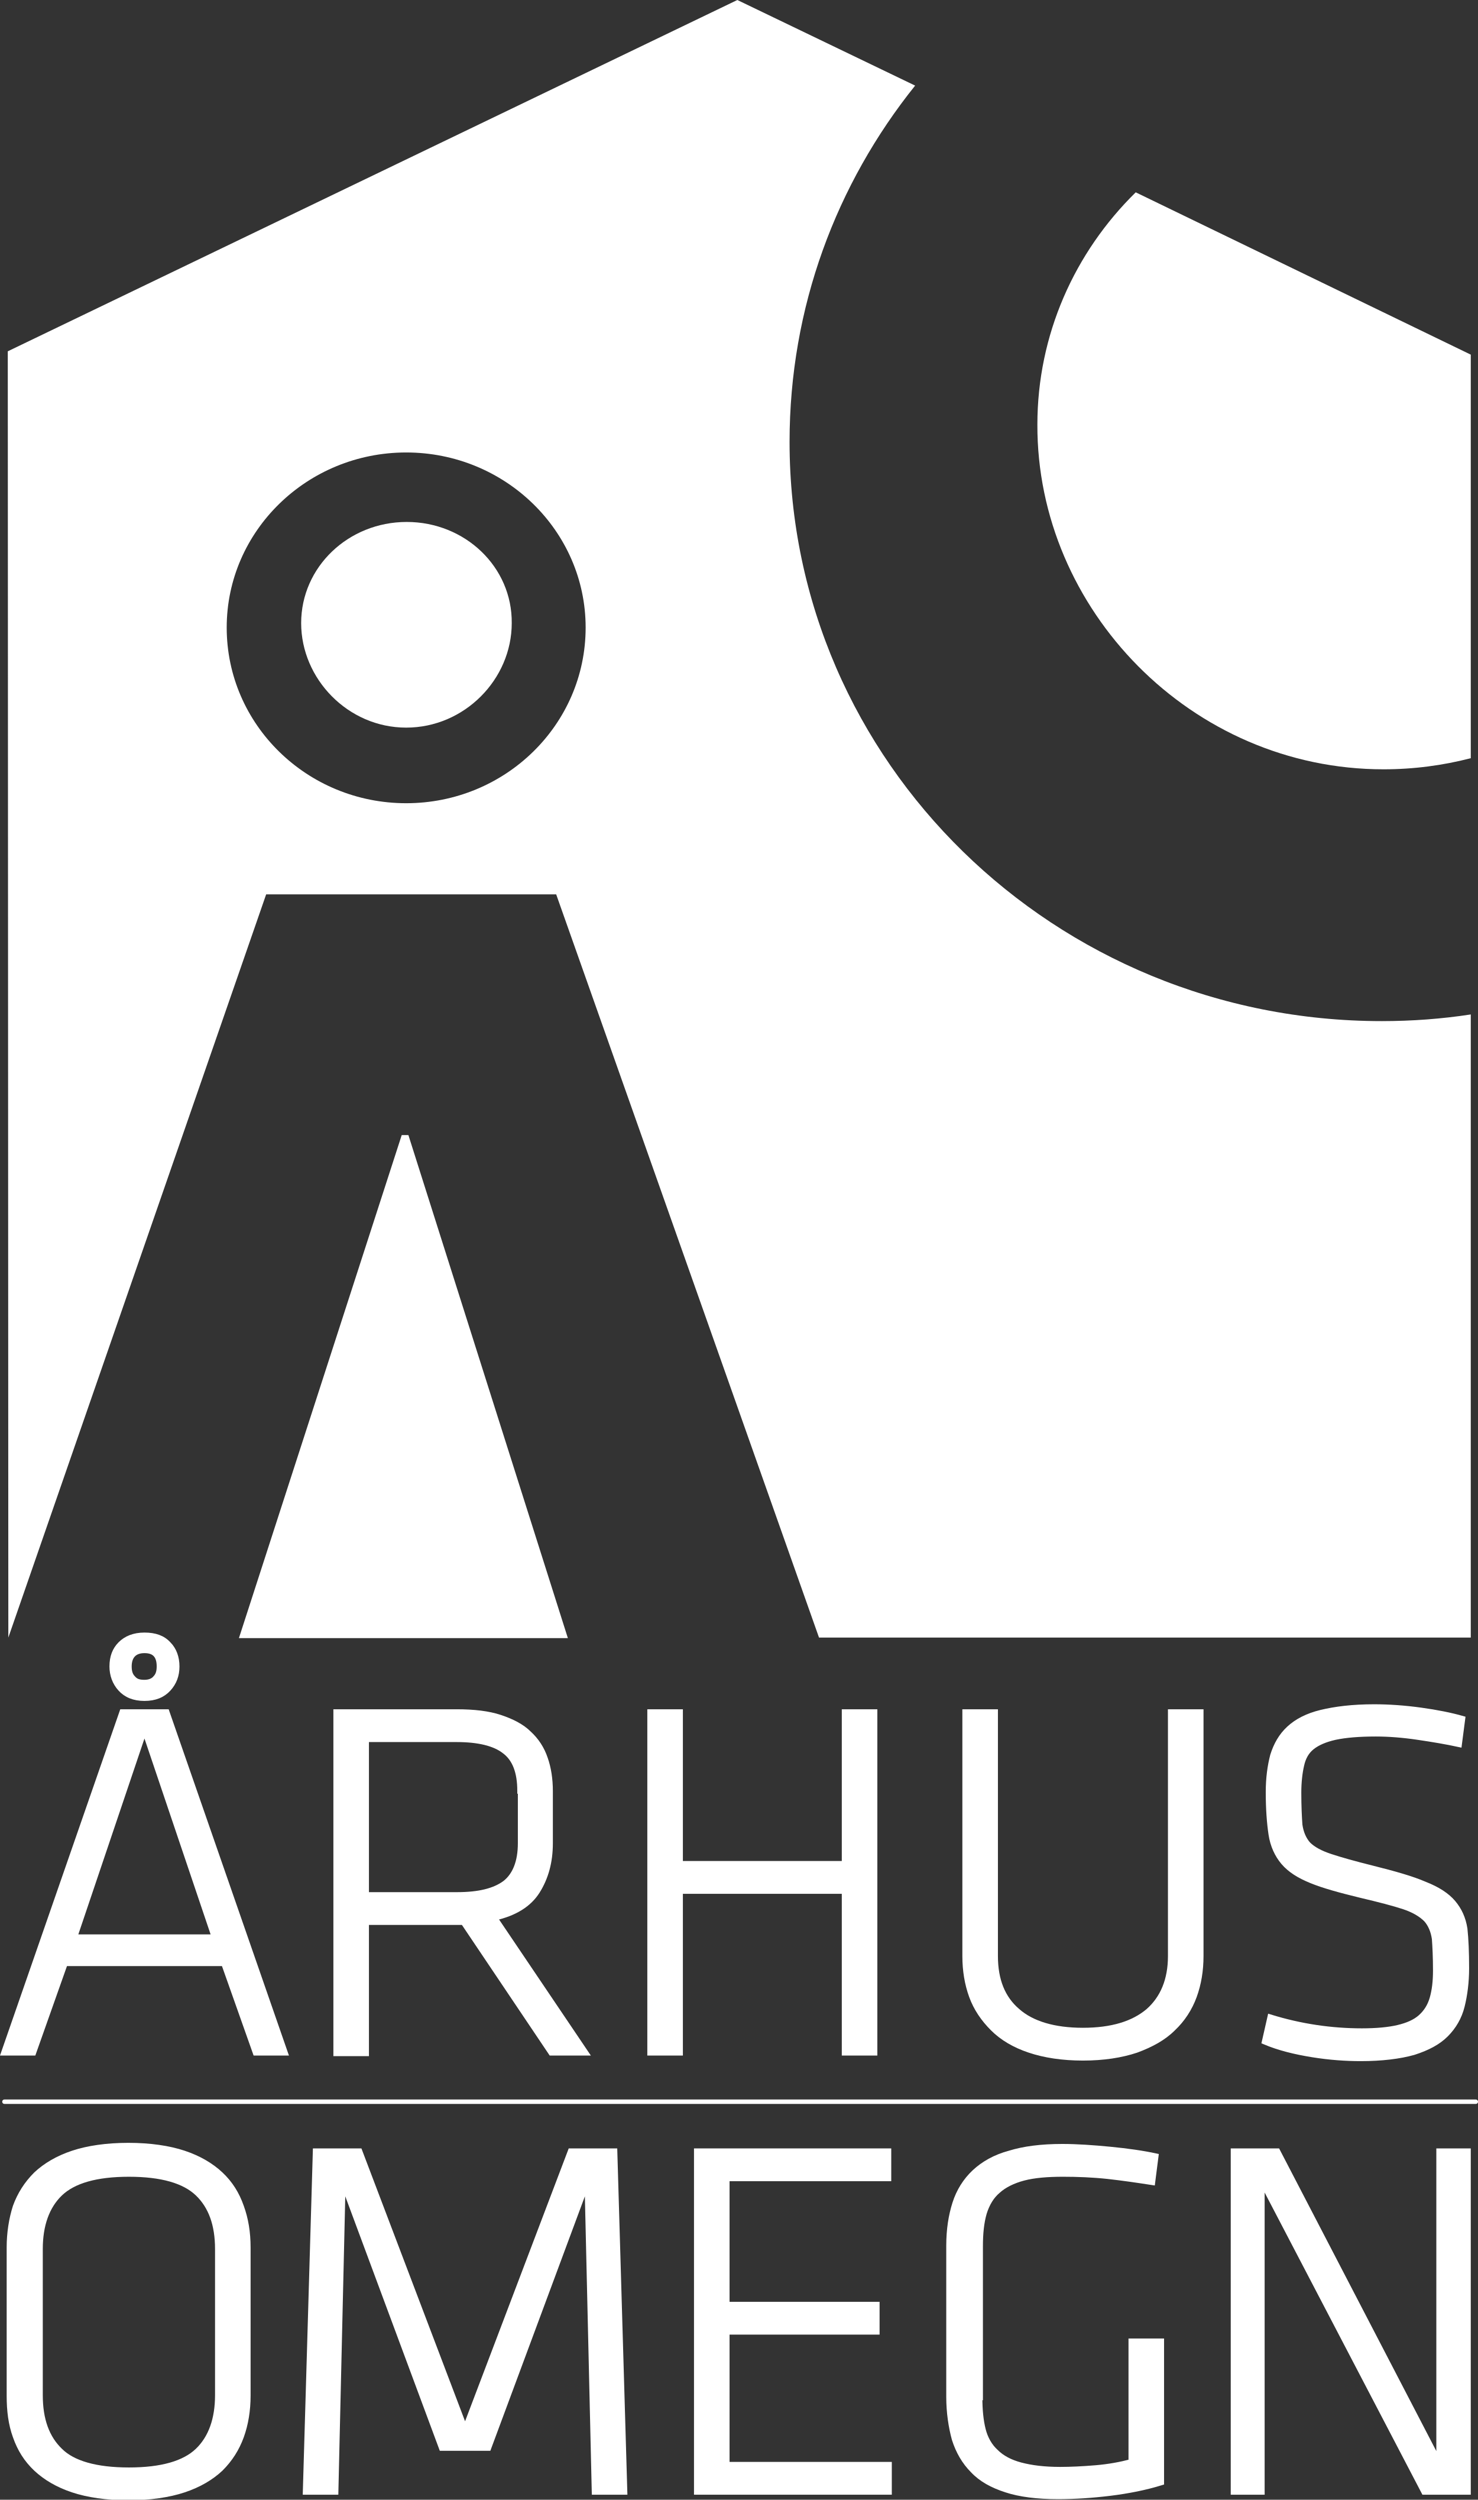
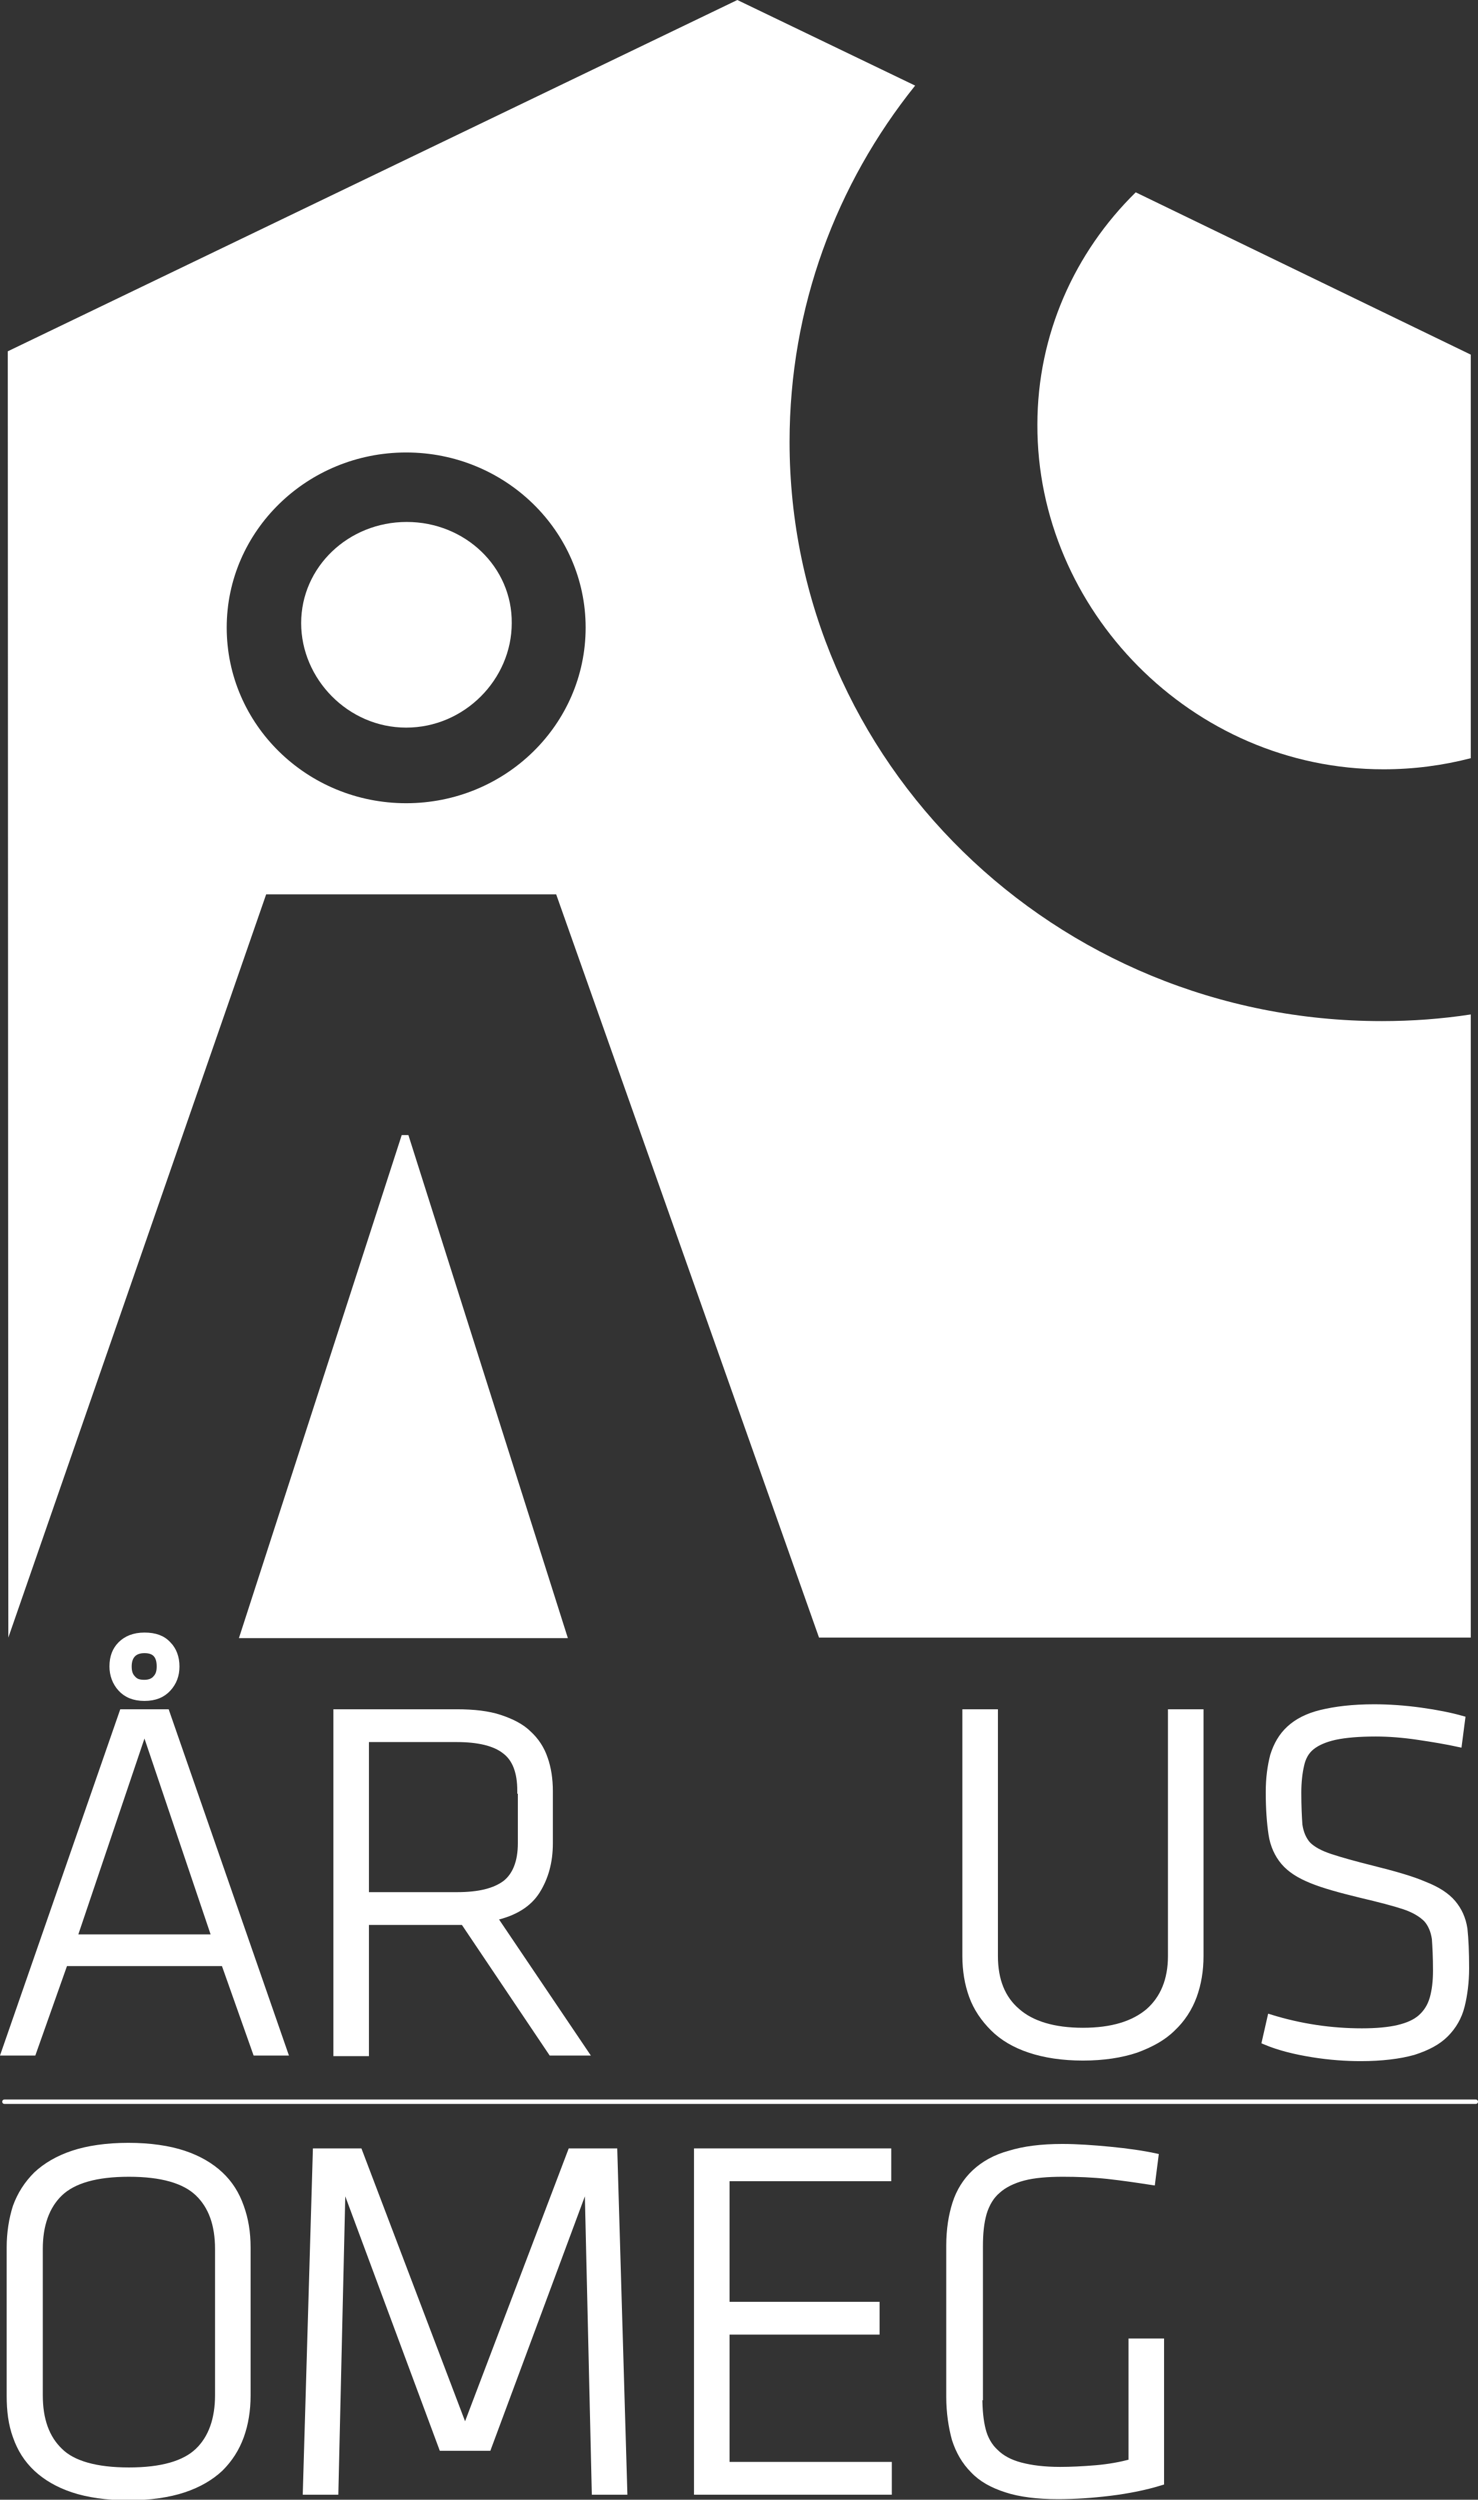
<svg xmlns="http://www.w3.org/2000/svg" version="1.1" id="Layer_1" x="0px" y="0px" viewBox="0 0 266 449.7" enable-background="new 0 0 266 449.7" xml:space="preserve">
  <rect x="0" y="0" width="266" height="449.7" fill="#333333" stroke="none" />
  <line fill="none" stroke="#FFFFFF" stroke-width="0.8" stroke-linecap="round" stroke-miterlimit="10" x1="0.8" y1="378.1" x2="265.6" y2="378.1" />
  <g>
    <polygon fill="#FFFFFF" points="72.3,204.2 43,294.7 102.2,294.7 73.5,204.2  " />
    <path fill="#FFFFFF" d="M248.7,183.7c-58.9,0-106.6-46.6-106.6-104.2c0-24.2,8.4-46.4,22.6-64.1L132.7,0L1.4,63.2l0.1,231.4h0   l46.4-133.7h52.2l47.3,133.7h117.3V182.5C259.5,183.3,254.1,183.7,248.7,183.7z M73.1,144.5c-17.8,0-32.3-14.1-32.3-31.6   c0-17.4,14.5-31.5,32.3-31.5c17.8,0,32.3,14.1,32.3,31.5C105.4,130.4,90.9,144.5,73.1,144.5z" />
    <path fill="#FFFFFF" d="M249,138.4c5.4,0,10.7-0.7,15.7-2V63.8l-60.3-29.2c-11,10.8-17.7,25.6-17.7,41.8   C186.6,109.6,214.4,138.4,249,138.4z" />
    <path fill="#FFFFFF" d="M73.2,93.9c-10.5,0-19,8.1-19,18.2c0,10,8.4,18.8,18.9,18.8c10.5,0,19-8.7,19-18.8   C92.2,102,83.7,93.9,73.2,93.9z" />
  </g>
-   <path fill="#FFFFFF" stroke="#FFFFFF" stroke-miterlimit="10" d="M40.3,353.2H11.7L6,369.3H0.7L22,308h8l21.3,61.3h-5.3L40.3,353.2z   M13.4,348.5h25.2L26,311.2L13.4,348.5z M31.8,299.8c0,1.6-0.5,2.9-1.5,4c-1,1.1-2.4,1.7-4.3,1.7c-1.9,0-3.3-0.6-4.3-1.7  c-1-1.1-1.5-2.5-1.5-4c0-1.7,0.5-3,1.5-4c1-1,2.4-1.6,4.3-1.6c1.9,0,3.3,0.5,4.3,1.6C31.3,296.8,31.8,298.2,31.8,299.8z M28.7,299.8  c0-2-0.9-2.9-2.7-2.9c-1.8,0-2.8,1-2.8,2.9c0,0.9,0.2,1.6,0.7,2.1c0.5,0.6,1.1,0.8,2.1,0.8c0.9,0,1.6-0.3,2-0.8  C28.5,301.4,28.7,300.7,28.7,299.8z" />
+   <path fill="#FFFFFF" stroke="#FFFFFF" stroke-miterlimit="10" d="M40.3,353.2H11.7L6,369.3H0.7L22,308h8l21.3,61.3h-5.3L40.3,353.2z   M13.4,348.5h25.2L26,311.2L13.4,348.5M31.8,299.8c0,1.6-0.5,2.9-1.5,4c-1,1.1-2.4,1.7-4.3,1.7c-1.9,0-3.3-0.6-4.3-1.7  c-1-1.1-1.5-2.5-1.5-4c0-1.7,0.5-3,1.5-4c1-1,2.4-1.6,4.3-1.6c1.9,0,3.3,0.5,4.3,1.6C31.3,296.8,31.8,298.2,31.8,299.8z M28.7,299.8  c0-2-0.9-2.9-2.7-2.9c-1.8,0-2.8,1-2.8,2.9c0,0.9,0.2,1.6,0.7,2.1c0.5,0.6,1.1,0.8,2.1,0.8c0.9,0,1.6-0.3,2-0.8  C28.5,301.4,28.7,300.7,28.7,299.8z" />
  <path fill="#FFFFFF" stroke="#FFFFFF" stroke-miterlimit="10" d="M83.4,345.8h-1.2H65.9v23.6h-5.4V308h21.7c3.1,0,5.7,0.3,7.8,1  c2.1,0.7,3.9,1.6,5.2,2.9c1.3,1.2,2.3,2.7,2.9,4.5c0.6,1.7,0.9,3.7,0.9,5.8v9.4c0,3.4-0.8,6.2-2.3,8.6c-1.5,2.4-4.1,4-7.7,4.8  l16.4,24.3h-6.2L83.4,345.8z M93.6,322.2c0-3.4-0.9-5.8-2.8-7.2c-1.8-1.4-4.7-2.1-8.6-2.1H65.9v28h16.4c3.9,0,6.7-0.7,8.6-2.1  c1.8-1.4,2.8-3.8,2.8-7.2V322.2z" />
-   <path fill="#FFFFFF" stroke="#FFFFFF" stroke-miterlimit="10" d="M152,369.3v-29.1h-29.6v29.1H117V308h5.4v27.3H152V308h5.4v61.3  H152z" />
  <path fill="#FFFFFF" stroke="#FFFFFF" stroke-miterlimit="10" d="M216.1,308v43.9c0,2.6-0.4,5-1.2,7.2c-0.8,2.2-2.1,4.2-3.8,5.8  c-1.7,1.7-3.9,2.9-6.6,3.9c-2.7,0.9-5.9,1.4-9.6,1.4c-3.7,0-6.9-0.5-9.6-1.4c-2.7-0.9-4.9-2.2-6.6-3.9c-1.7-1.7-3-3.6-3.8-5.8  c-0.8-2.2-1.2-4.6-1.2-7.2V308h5.4v43.9c0,4.3,1.3,7.6,4,9.9c2.6,2.3,6.6,3.5,11.8,3.5c5.2,0,9.1-1.2,11.8-3.5c2.6-2.3,4-5.6,4-9.9  V308H216.1z" />
  <path fill="#FFFFFF" stroke="#FFFFFF" stroke-miterlimit="10" d="M263.9,354.1c0,2.5-0.3,4.8-0.8,6.8c-0.5,2-1.5,3.7-2.9,5.1  c-1.4,1.4-3.3,2.4-5.8,3.2c-2.5,0.7-5.7,1.1-9.5,1.1c-2.7,0-5.6-0.2-8.7-0.7c-3.1-0.5-6-1.2-8.6-2.3l1-4.4c5.5,1.7,11,2.5,16.5,2.5  c2.6,0,4.8-0.2,6.5-0.6c1.7-0.4,3.1-1,4.1-1.9c1-0.9,1.7-2,2.1-3.4c0.4-1.4,0.6-3,0.6-5c0-2.4-0.1-4.3-0.2-5.7  c-0.2-1.4-0.7-2.6-1.5-3.5c-0.9-0.9-2.2-1.7-4-2.3c-1.8-0.6-4.5-1.3-7.9-2.1c-3.7-0.9-6.6-1.7-8.8-2.6c-2.2-0.9-3.8-1.9-5-3.3  c-1.1-1.3-1.9-3-2.2-5c-0.3-2-0.5-4.5-0.5-7.6c0-2.5,0.3-4.7,0.8-6.6c0.6-1.9,1.5-3.5,2.9-4.8c1.4-1.3,3.3-2.3,5.8-2.9  c2.5-0.6,5.6-1,9.5-1c2.7,0,5.5,0.2,8.4,0.6c2.9,0.4,5.4,0.9,7.5,1.5l-0.6,4.6c-2.3-0.5-4.7-0.9-7.4-1.3c-2.7-0.4-5.2-0.6-7.6-0.6  c-3,0-5.4,0.2-7.3,0.6c-1.8,0.4-3.2,1-4.2,1.8c-1,0.8-1.6,1.9-1.9,3.3c-0.3,1.3-0.5,3-0.5,4.9c0,2.5,0.1,4.4,0.2,5.8  c0.2,1.4,0.7,2.6,1.5,3.5c0.9,0.9,2.2,1.6,4,2.2c1.8,0.6,4.3,1.3,7.5,2.1c4,1,7.2,1.9,9.5,2.9c2.3,0.9,4,2,5.1,3.3  c1.1,1.3,1.8,2.8,2.1,4.7C263.8,348.9,263.9,351.2,263.9,354.1z" />
  <path fill="#FFFFFF" stroke="#FFFFFF" stroke-miterlimit="10" d="M44.6,431c0,2.6-0.4,5.1-1.2,7.3c-0.8,2.2-2,4.1-3.7,5.8  c-1.7,1.6-3.9,2.9-6.6,3.8c-2.7,0.9-6.1,1.4-10,1.4c-3.9,0-7.3-0.5-10-1.4c-2.7-0.9-4.9-2.2-6.6-3.8c-1.7-1.6-2.9-3.5-3.7-5.8  c-0.8-2.2-1.1-4.6-1.1-7.3v-26.7c0-2.6,0.4-5.1,1.1-7.3c0.8-2.2,2-4.1,3.7-5.8c1.7-1.6,3.9-2.9,6.6-3.8c2.7-0.9,6.1-1.4,10-1.4  c3.9,0,7.3,0.5,10,1.4c2.7,0.9,4.9,2.2,6.6,3.8c1.7,1.6,2.9,3.5,3.7,5.8c0.8,2.2,1.2,4.6,1.2,7.3V431z M23.2,444.4  c5.9,0,10-1.2,12.4-3.5c2.4-2.3,3.6-5.7,3.6-10v-26.3c0-4.4-1.2-7.7-3.6-10c-2.4-2.3-6.5-3.5-12.4-3.5c-5.9,0-10,1.2-12.4,3.5  c-2.4,2.3-3.6,5.7-3.6,10v26.3c0,4.4,1.2,7.7,3.6,10C13.1,443.2,17.3,444.4,23.2,444.4z" />
  <path fill="#FFFFFF" stroke="#FFFFFF" stroke-miterlimit="10" d="M105.7,392.5l-17.8,47.9h-8.4l-17.8-47.9l-1.3,55.8h-5.4l1.8-61.3  h7.9l19,50l19-50h7.9l1.8,61.3h-5.4L105.7,392.5z" />
  <path fill="#FFFFFF" stroke="#FFFFFF" stroke-miterlimit="10" d="M125.4,387h34.5v4.9h-29.1v22.7h27v4.9h-27v23.9H160v4.9h-34.6V387  z" />
  <path fill="#FFFFFF" stroke="#FFFFFF" stroke-miterlimit="10" d="M176.3,431.3c0,2.3,0.2,4.2,0.6,5.8c0.4,1.6,1.2,3,2.3,4  c1.1,1.1,2.6,1.9,4.5,2.4c1.9,0.5,4.2,0.8,7.1,0.8c1.9,0,4-0.1,6.4-0.3c2.4-0.2,4.5-0.6,6.4-1.1v-21.7h5.4v25.4  c-2.9,0.9-6,1.5-9.2,1.9c-3.3,0.4-6.4,0.6-9.4,0.6c-3.7,0-6.9-0.4-9.3-1.2c-2.5-0.8-4.5-1.9-6-3.5c-1.5-1.5-2.6-3.4-3.3-5.6  c-0.6-2.2-1-4.8-1-7.6V404c0-2.9,0.4-5.4,1.1-7.6c0.7-2.2,1.9-4.1,3.5-5.6c1.6-1.5,3.7-2.7,6.3-3.4c2.6-0.8,5.7-1.2,9.5-1.2  c2.6,0,5.5,0.2,8.6,0.5c3.1,0.3,5.9,0.7,8.2,1.2l-0.6,4.7c-2.6-0.4-5.3-0.8-8-1.1c-2.8-0.3-5.5-0.4-8.1-0.4c-2.8,0-5.2,0.2-7.1,0.7  c-1.9,0.5-3.5,1.3-4.6,2.3c-1.2,1-2,2.4-2.5,4c-0.5,1.7-0.7,3.7-0.7,6V431.3z" />
-   <path fill="#FFFFFF" stroke="#FFFFFF" stroke-miterlimit="10" d="M227.1,392.4v55.9H222V387h7.9l29.1,56v-56h5.2v61.3h-7.9  L227.1,392.4z" />
</svg>